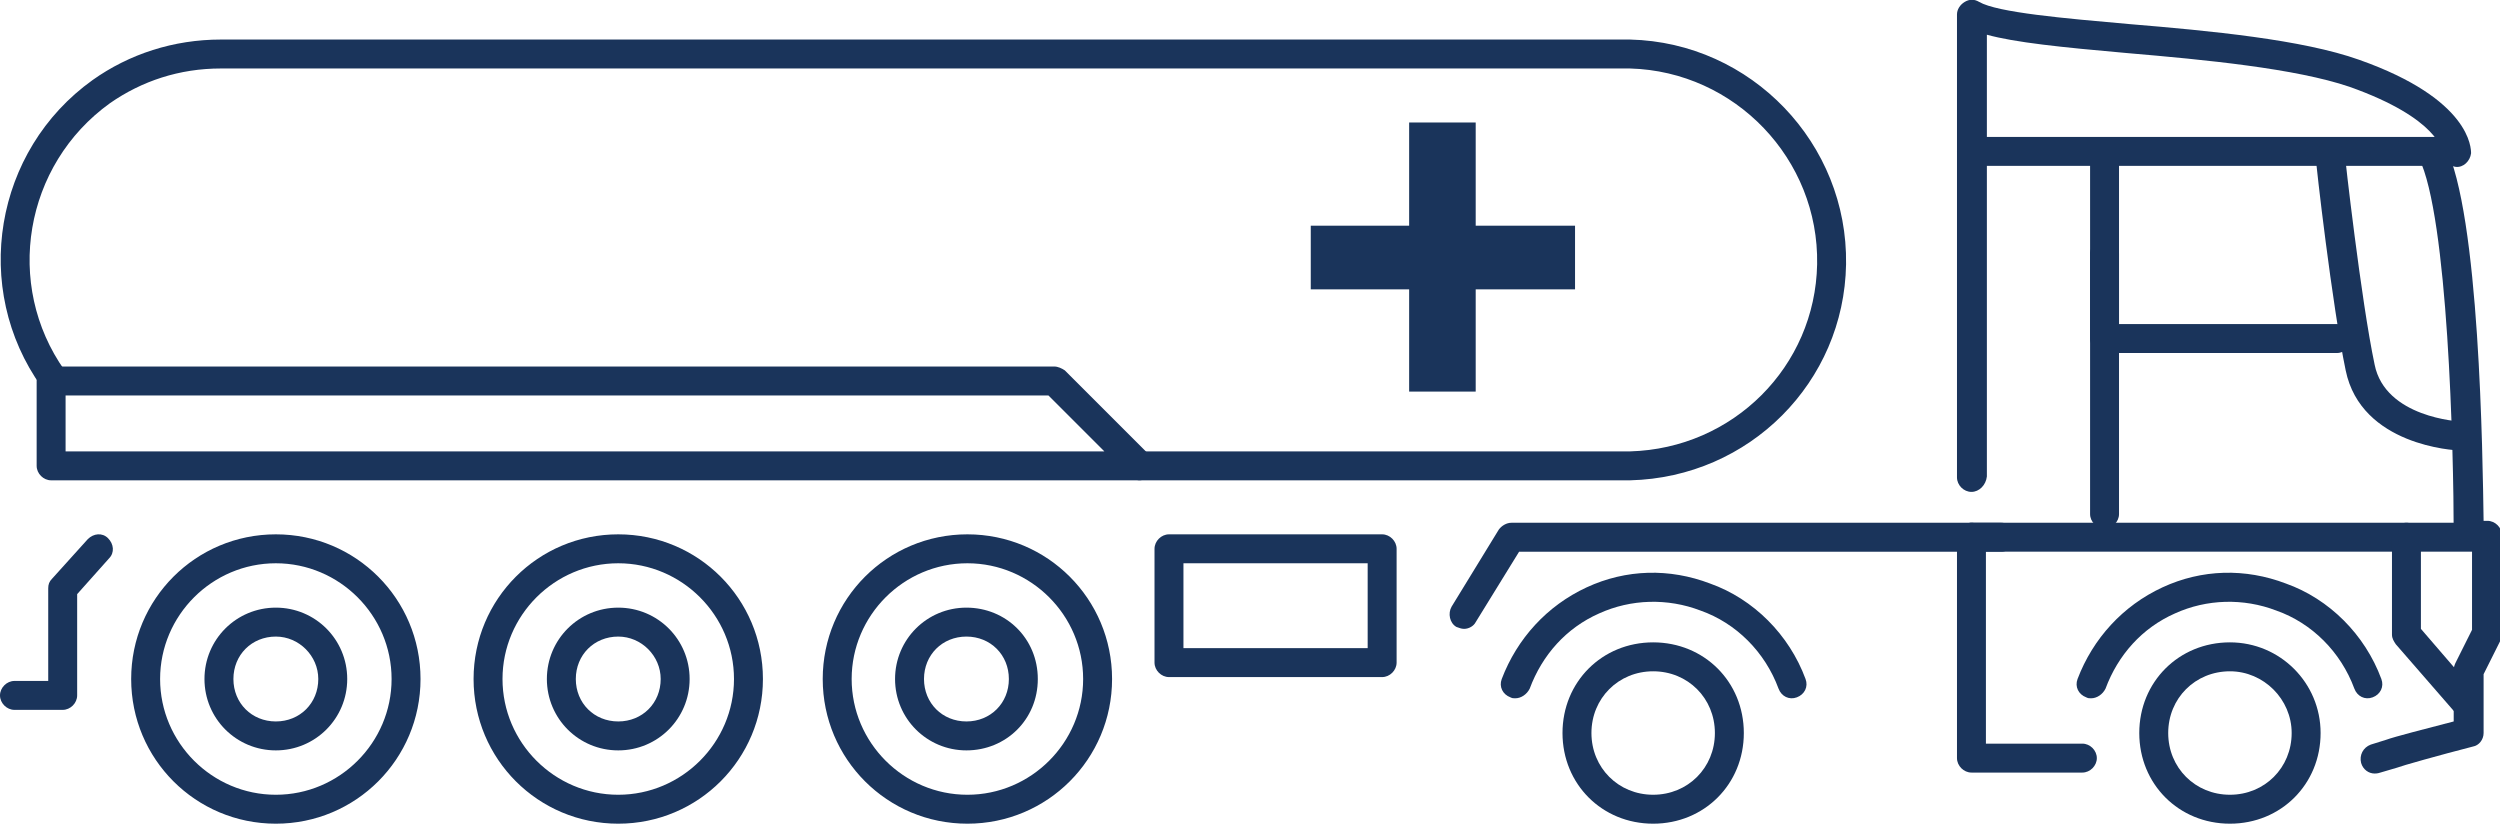
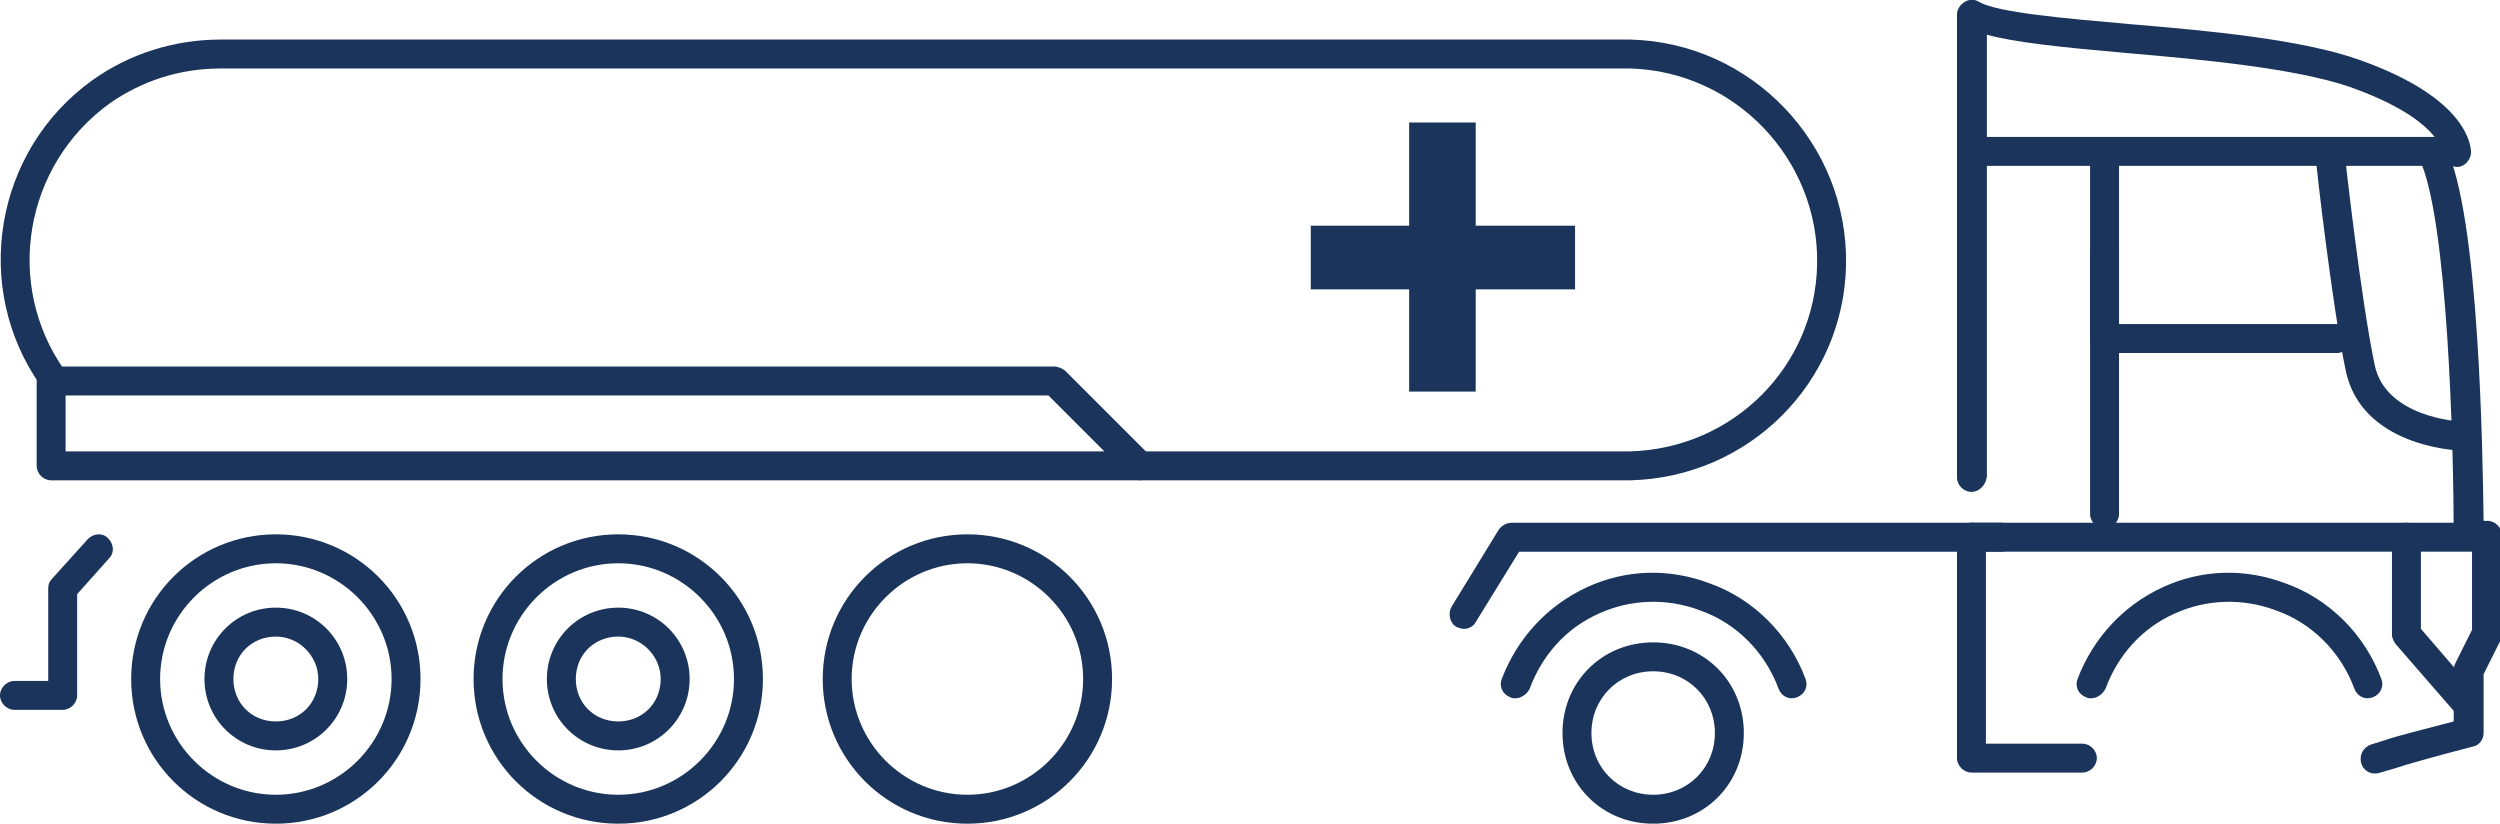
<svg xmlns="http://www.w3.org/2000/svg" id="Layer_2" x="0px" y="0px" viewBox="0 0 259.2 85.4" style="enable-background:new 0 0 259.2 85.4;" xml:space="preserve">
  <style type="text/css">
	.st0{fill:#1A345B;}
	.st1{enable-background:new    ;}
</style>
  <title>Icon-Transporte-Flüssigkeiten</title>
  <g>
    <g>
      <path class="st0" d="M28.6,85.4c-8.3,0-15-6.7-15-15s6.7-15,15-15s15,6.7,15,15S36.9,85.4,28.6,85.4z M28.6,58.4    c-6.6,0-12,5.4-12,12s5.4,12,12,12s12-5.4,12-12S35.2,58.4,28.6,58.4z" />
    </g>
  </g>
  <g>
    <g>
      <path class="st0" d="M28.6,77.8c-4.1,0-7.4-3.3-7.4-7.4s3.3-7.4,7.4-7.4s7.4,3.3,7.4,7.4S32.7,77.8,28.6,77.8z M28.6,66    c-2.5,0-4.4,1.9-4.4,4.4s1.9,4.4,4.4,4.4s4.4-1.9,4.4-4.4C33,68,31,66,28.6,66z" />
    </g>
  </g>
  <g>
    <g>
      <path class="st0" d="M64.1,85.4c-8.3,0-15-6.7-15-15s6.7-15,15-15s15,6.7,15,15S72.4,85.4,64.1,85.4z M64.1,58.4    c-6.6,0-12,5.4-12,12s5.4,12,12,12s12-5.4,12-12S70.7,58.4,64.1,58.4z" />
    </g>
  </g>
  <g>
    <g>
      <path class="st0" d="M64.1,77.8c-4.1,0-7.4-3.3-7.4-7.4S60,63,64.1,63s7.4,3.3,7.4,7.4S68.2,77.8,64.1,77.8z M64.1,66    c-2.5,0-4.4,1.9-4.4,4.4s1.9,4.4,4.4,4.4s4.4-1.9,4.4-4.4C68.5,68,66.5,66,64.1,66z" />
    </g>
  </g>
  <g>
    <g>
      <path class="st0" d="M100.3,85.4c-8.3,0-15-6.7-15-15s6.7-15,15-15s15,6.7,15,15S108.6,85.4,100.3,85.4z M100.3,58.4    c-6.6,0-12,5.4-12,12s5.4,12,12,12s12-5.4,12-12S106.9,58.4,100.3,58.4z" />
    </g>
  </g>
  <g>
    <g>
-       <path class="st0" d="M100.2,77.8c-4.1,0-7.4-3.3-7.4-7.4s3.3-7.4,7.4-7.4s7.4,3.2,7.4,7.4S104.3,77.8,100.2,77.8z M100.2,66    c-2.5,0-4.4,1.9-4.4,4.4s1.9,4.4,4.4,4.4s4.4-1.9,4.4-4.4S102.7,66,100.2,66z" />
-     </g>
+       </g>
  </g>
  <g>
    <g>
      <path class="st0" d="M6.5,73.6h-5c-0.8,0-1.5-0.7-1.5-1.5s0.7-1.5,1.5-1.5H5V61c0-0.4,0.1-0.7,0.4-1l3.7-4.1    c0.6-0.6,1.5-0.7,2.1-0.1s0.7,1.5,0.1,2.1L8,61.6v10.5C8,72.9,7.3,73.6,6.5,73.6z" />
    </g>
  </g>
  <g>
    <g>
      <path class="st0" d="M118.2,49.8c-0.8,0-1.5-0.7-1.5-1.5s0.7-1.5,1.5-1.5H169c10.7-0.3,19.2-8.8,19.4-19.4    c0.2-10.9-8.5-20-19.4-20.3H22.9c-4.3,0-8.2,1.3-11.5,3.6c-8.9,6.4-11,18.8-4.7,27.7C7.2,39.1,7,40,6.4,40.5    c-0.7,0.5-1.6,0.3-2.1-0.4C-3,29.9-0.6,15.6,9.6,8.3c3.8-2.7,8.4-4.2,13.3-4.2H169c12.6,0.3,22.6,10.8,22.4,23.3    c-0.2,12.2-10,22.1-22.4,22.4H118.2z" />
    </g>
  </g>
  <g>
    <g>
      <path class="st0" d="M118.1,49.8H5.3c-0.8,0-1.5-0.7-1.5-1.5v-8.8c0-0.8,0.7-1.5,1.5-1.5h104c0.4,0,0.8,0.2,1.1,0.4l8.8,8.8    c0.4,0.4,0.6,1.1,0.3,1.6C119.3,49.4,118.7,49.8,118.1,49.8z M6.8,46.8h107.7l-5.8-5.8H6.8V46.8z" />
    </g>
  </g>
  <g>
    <g>
-       <path class="st0" d="M143.3,70.2h-22.1c-0.8,0-1.5-0.7-1.5-1.5V56.9c0-0.8,0.7-1.5,1.5-1.5h22.1c0.8,0,1.5,0.7,1.5,1.5v11.8    C144.8,69.5,144.1,70.2,143.3,70.2z M122.7,67.2h19.1v-8.8h-19.1C122.7,58.4,122.7,67.2,122.7,67.2z" />
-     </g>
+       </g>
  </g>
  <g>
    <g>
      <path class="st0" d="M216.8,72.4c-0.2,0-0.3,0-0.5-0.1c-0.8-0.3-1.2-1.1-0.9-1.9c1.6-4.2,4.7-7.6,8.8-9.5s8.6-2,12.8-0.4    c4.5,1.6,8.2,5.3,9.9,9.9c0.3,0.8-0.1,1.6-0.9,1.9c-0.8,0.3-1.6-0.1-1.9-0.9c-1.4-3.8-4.4-6.8-8.1-8.1c-3.4-1.3-7.2-1.2-10.5,0.3    c-3.4,1.5-5.9,4.3-7.2,7.8C218,72,217.4,72.4,216.8,72.4z" />
    </g>
  </g>
  <g>
    <g>
      <path class="st0" d="M246.2,80.2c-0.6,0-1.2-0.4-1.4-1.1c-0.2-0.8,0.2-1.6,1-1.9l1.6-0.5c0.8-0.3,4.3-1.2,7-1.9v-5.4    c0-0.2,0.1-0.5,0.2-0.7l1.7-3.4v-8.4h-0.4c-0.4,0-0.8-0.2-1.1-0.4c-0.3-0.3-0.4-0.7-0.4-1.1c0-8.8-0.6-33-3.6-39    c-0.4-0.7-0.1-1.6,0.7-2c0.7-0.4,1.6-0.1,2,0.7c3.6,7,3.9,32.3,4,38.9h0.4c0.8,0,1.5,0.7,1.5,1.5v10.3c0,0.2-0.1,0.5-0.2,0.7    l-1.7,3.4V76c0,0.7-0.5,1.3-1.1,1.4c-3.5,0.9-7.4,2-7.9,2.2l-1.7,0.5C246.5,80.2,246.3,80.2,246.2,80.2z" />
    </g>
  </g>
  <g>
    <g>
      <path class="st0" d="M204.4,51c-0.8,0-1.5-0.7-1.5-1.5v-48c0-0.5,0.3-1,0.8-1.3s1-0.3,1.5,0c1.9,1.1,8.8,1.7,15.6,2.3    c8.4,0.7,17.9,1.6,23.8,3.7c11.6,4.1,11.6,9.2,11.6,9.7c-0.1,0.8-0.8,1.5-1.6,1.4s-1.5-0.8-1.4-1.6l0,0c0,0-0.3-3.4-9.6-6.7    c-5.6-1.9-14.9-2.8-23.1-3.5c-6.8-0.6-11.6-1.1-14.5-1.9v45.8C205.9,50.3,205.2,51,204.4,51z" />
    </g>
  </g>
  <g>
    <g>
      <path class="st0" d="M215.9,80.1h-11.5c-0.8,0-1.5-0.7-1.5-1.5V55.7c0-0.8,0.7-1.5,1.5-1.5h3.1c0.8,0,1.5,0.7,1.5,1.5    s-0.7,1.5-1.5,1.5h-1.6v19.9h10c0.8,0,1.5,0.7,1.5,1.5S216.7,80.1,215.9,80.1z" />
    </g>
  </g>
  <g>
    <g>
-       <path class="st0" d="M231.2,85.4c-5.3,0-9.4-4.1-9.4-9.4s4.1-9.4,9.4-9.4c5.2,0,9.4,4.2,9.4,9.4C240.6,81.3,236.5,85.4,231.2,85.4    z M231.2,69.6c-3.6,0-6.4,2.8-6.4,6.4s2.8,6.4,6.4,6.4s6.4-2.8,6.4-6.4C237.6,72.5,234.7,69.6,231.2,69.6z" />
-     </g>
+       </g>
  </g>
  <g>
    <g>
      <path class="st0" d="M256.4,57.2h-52c-0.8,0-1.5-0.7-1.5-1.5s0.7-1.5,1.5-1.5h52c0.8,0,1.5,0.7,1.5,1.5S257.2,57.2,256.4,57.2z" />
    </g>
  </g>
  <g>
    <g>
      <path class="st0" d="M254.6,17.2h-50.2c-0.8,0-1.5-0.7-1.5-1.5s0.7-1.5,1.5-1.5h50.2c0.8,0,1.5,0.7,1.5,1.5    C256.1,16.5,255.4,17.2,254.6,17.2z" />
    </g>
  </g>
  <g>
    <g>
      <path class="st0" d="M255,46.7L255,46.7c-0.5,0-10.2-0.5-11.8-8.3c-1.4-6.7-3.1-21.5-3.1-22.1c-0.1-0.8,0.5-1.6,1.3-1.7    c0.8-0.1,1.6,0.5,1.7,1.3c0,0.2,1.7,15.3,3.1,21.9c1.1,5.5,8.8,5.9,8.9,5.9c0.8,0,1.5,0.7,1.4,1.6C256.5,46.1,255.8,46.7,255,46.7    z" />
    </g>
  </g>
  <g>
    <g>
      <path class="st0" d="M242.3,36.6h-24.1c-0.8,0-1.5-0.7-1.5-1.5v-19c0-0.8,0.7-1.5,1.5-1.5s1.5,0.7,1.5,1.5v17.5h22.6    c0.8,0,1.5,0.7,1.5,1.5S243.1,36.6,242.3,36.6z" />
    </g>
  </g>
  <g>
    <g>
      <path class="st0" d="M218.2,54.8c-0.8,0-1.5-0.7-1.5-1.5v-27c0-0.8,0.7-1.5,1.5-1.5s1.5,0.7,1.5,1.5v27    C219.7,54.1,219,54.8,218.2,54.8z" />
    </g>
  </g>
  <g>
    <g>
      <path class="st0" d="M255.5,74.2c-0.4,0-0.8-0.2-1.1-0.5l-6-6.9c-0.2-0.3-0.4-0.6-0.4-1V55.7c0-0.8,0.7-1.5,1.5-1.5    s1.5,0.7,1.5,1.5v9.5l5.6,6.5c0.5,0.6,0.5,1.6-0.1,2.1C256.2,74.1,255.8,74.2,255.5,74.2z" />
    </g>
  </g>
  <g>
    <g>
      <path class="st0" d="M151.8,65.2c-0.3,0-0.5-0.1-0.8-0.2c-0.7-0.4-0.9-1.4-0.5-2.1l4.9-8c0.3-0.4,0.8-0.7,1.3-0.7h47.7    c0.8,0,1.5,0.7,1.5,1.5s-0.7,1.5-1.5,1.5h-46.9l-4.5,7.3C152.8,64.9,152.3,65.2,151.8,65.2z" />
    </g>
  </g>
  <g>
    <g>
      <path class="st0" d="M157.1,72.4c-0.2,0-0.3,0-0.5-0.1c-0.8-0.3-1.2-1.1-0.9-1.9c1.6-4.2,4.7-7.6,8.8-9.5s8.6-2,12.8-0.4    c4.5,1.6,8.2,5.3,9.9,9.9c0.3,0.8-0.1,1.6-0.9,1.9c-0.8,0.3-1.6-0.1-1.9-0.9c-1.4-3.8-4.4-6.8-8.1-8.1c-3.4-1.3-7.2-1.2-10.5,0.3    c-3.4,1.5-5.9,4.3-7.2,7.8C158.3,72,157.7,72.4,157.1,72.4z" />
    </g>
  </g>
  <g>
    <g>
      <path class="st0" d="M171.4,85.4c-5.3,0-9.4-4.1-9.4-9.4s4.1-9.4,9.4-9.4c5.3,0,9.4,4.1,9.4,9.4C180.8,81.3,176.7,85.4,171.4,85.4    z M171.4,69.6c-3.6,0-6.4,2.8-6.4,6.4s2.8,6.4,6.4,6.4s6.4-2.8,6.4-6.4S175,69.6,171.4,69.6z" />
    </g>
  </g>
  <g class="st1">
    <g>
      <path class="st0" d="M146.6,13.2h5.9v10.7h10.3v5.6h-10.3v10.6h-5.9V29.5h-10.2v-5.6h10.2V13.2z" />
    </g>
  </g>
  <g class="st1">
    <g>
      <path class="st0" d="M153,40.6h-6.9V30h-10.2v-6.6h10.2V12.7h6.9v10.7h10.3V30H153V40.6z M147.1,39.6h4.9V29h10.3v-4.6H152V13.7    h-4.9v10.7h-10.2V29h10.2V39.6z" />
    </g>
  </g>
</svg>